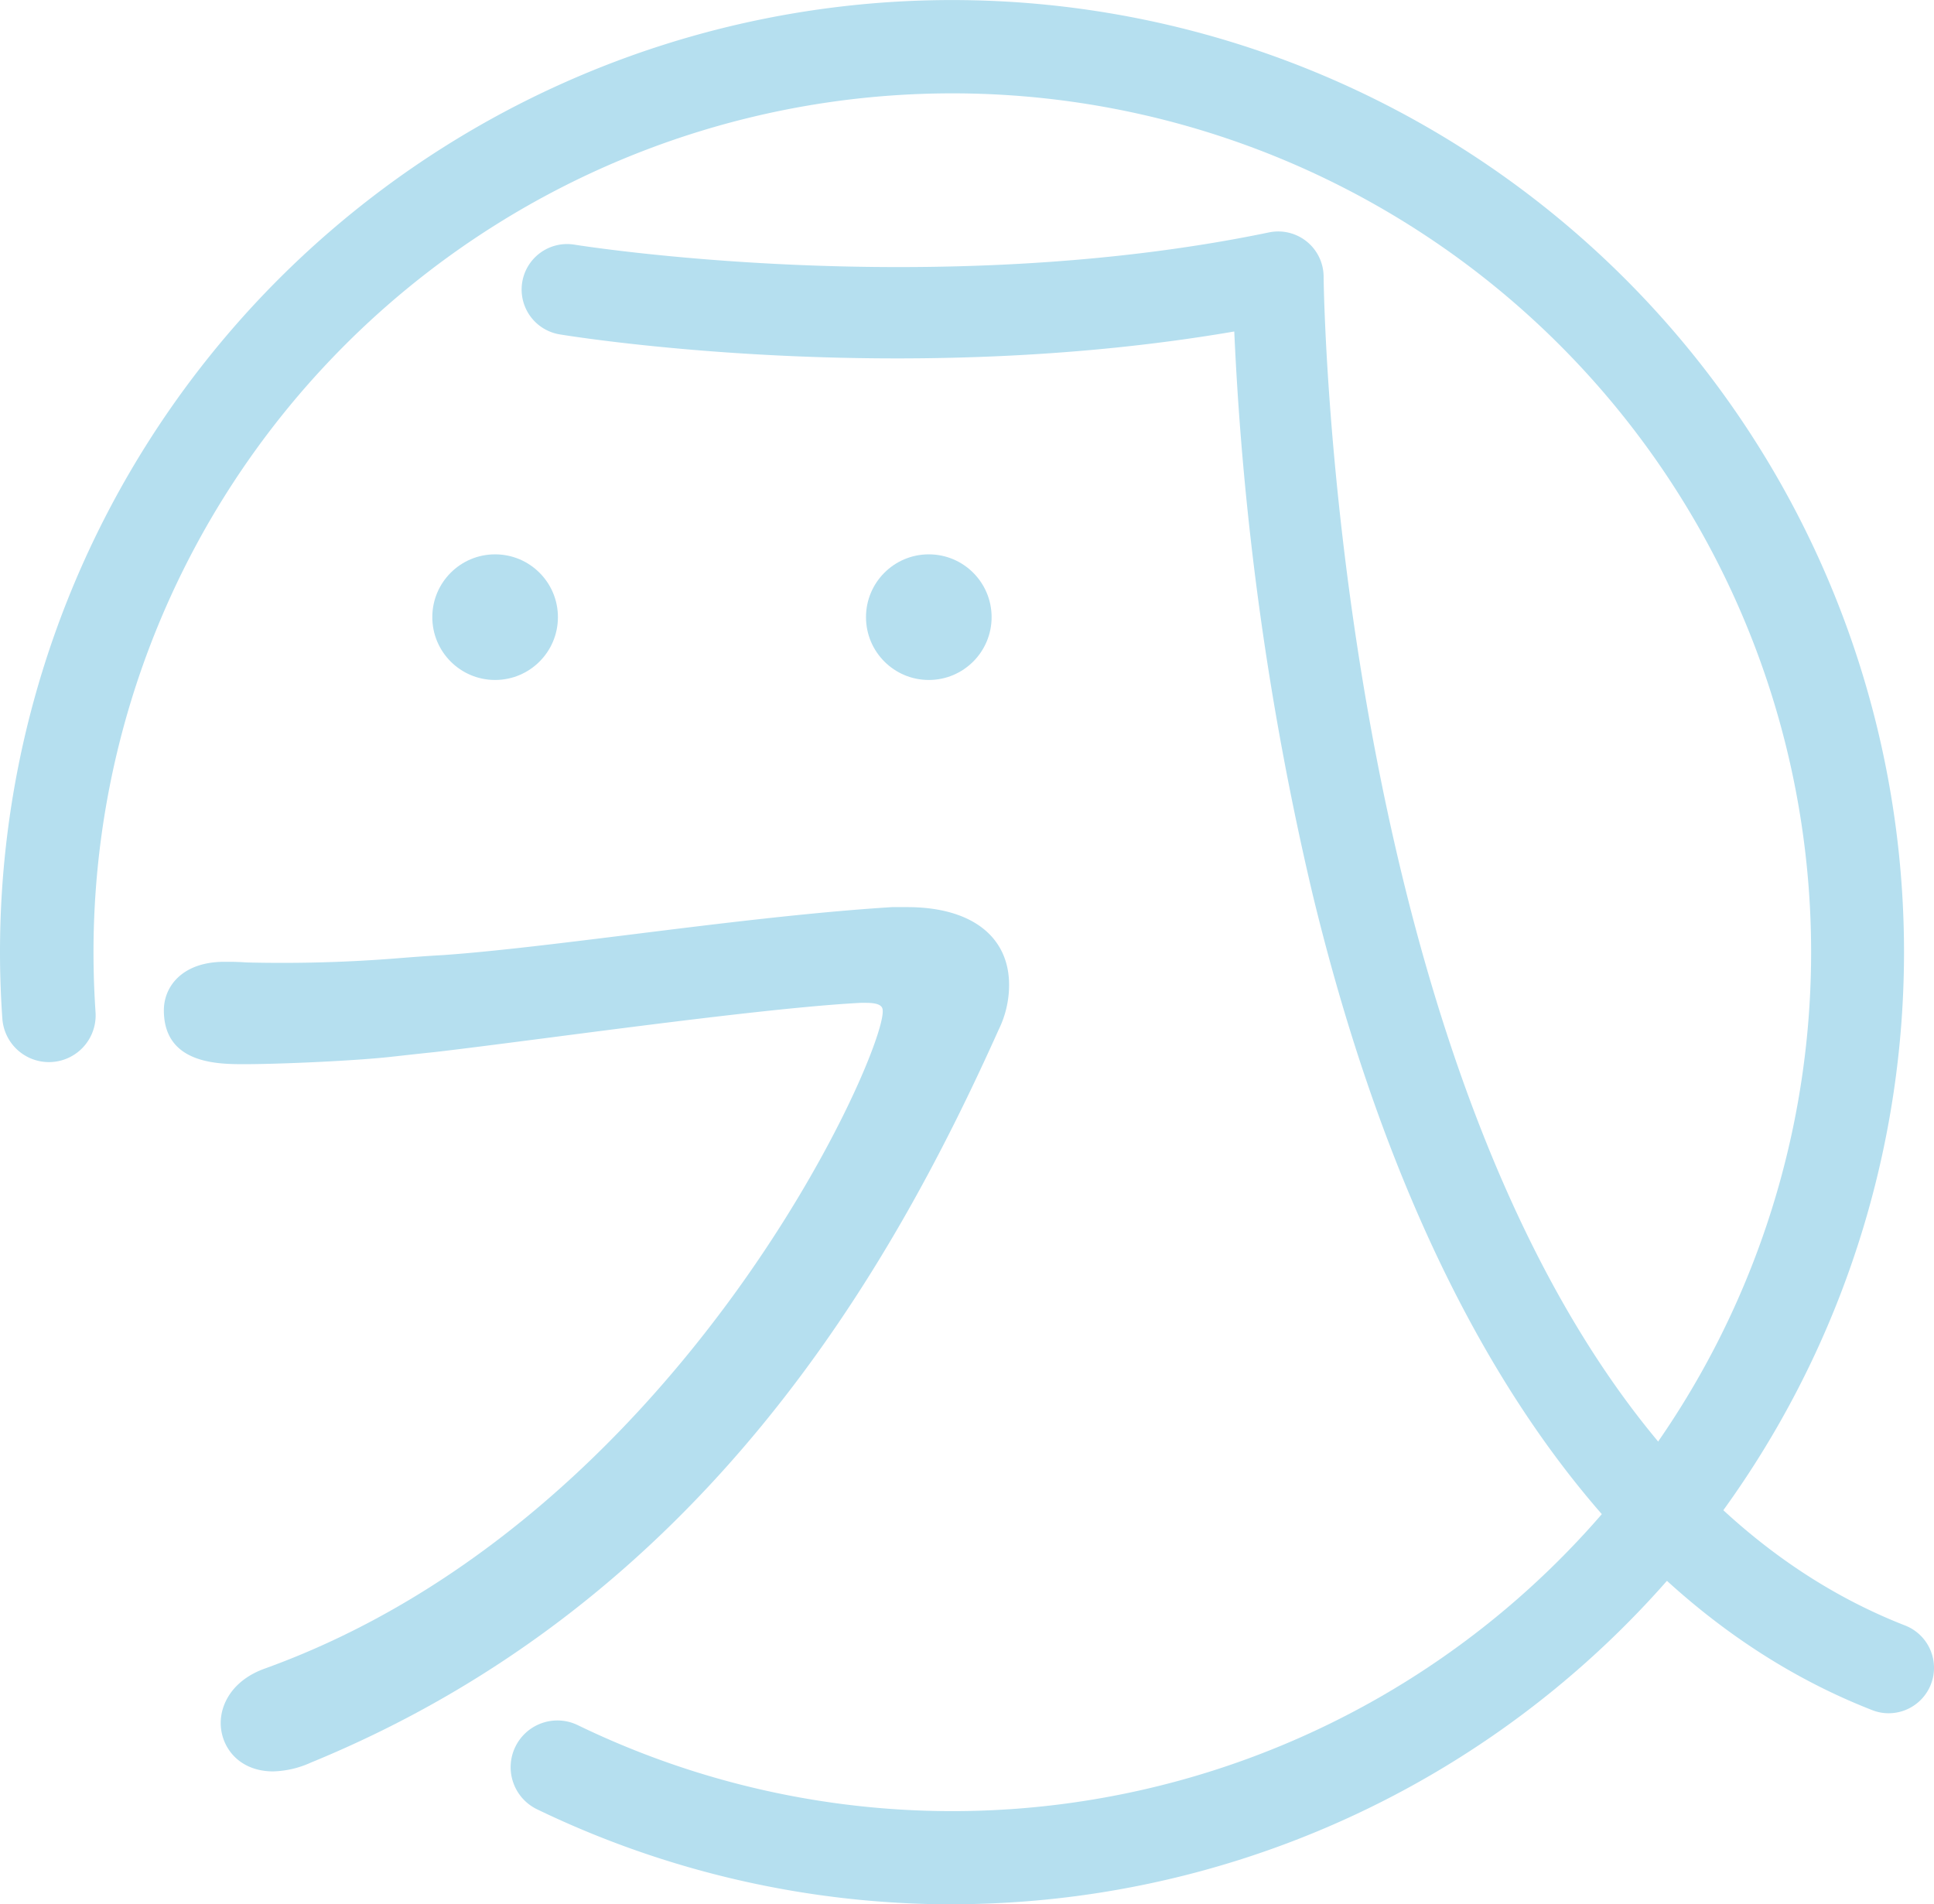
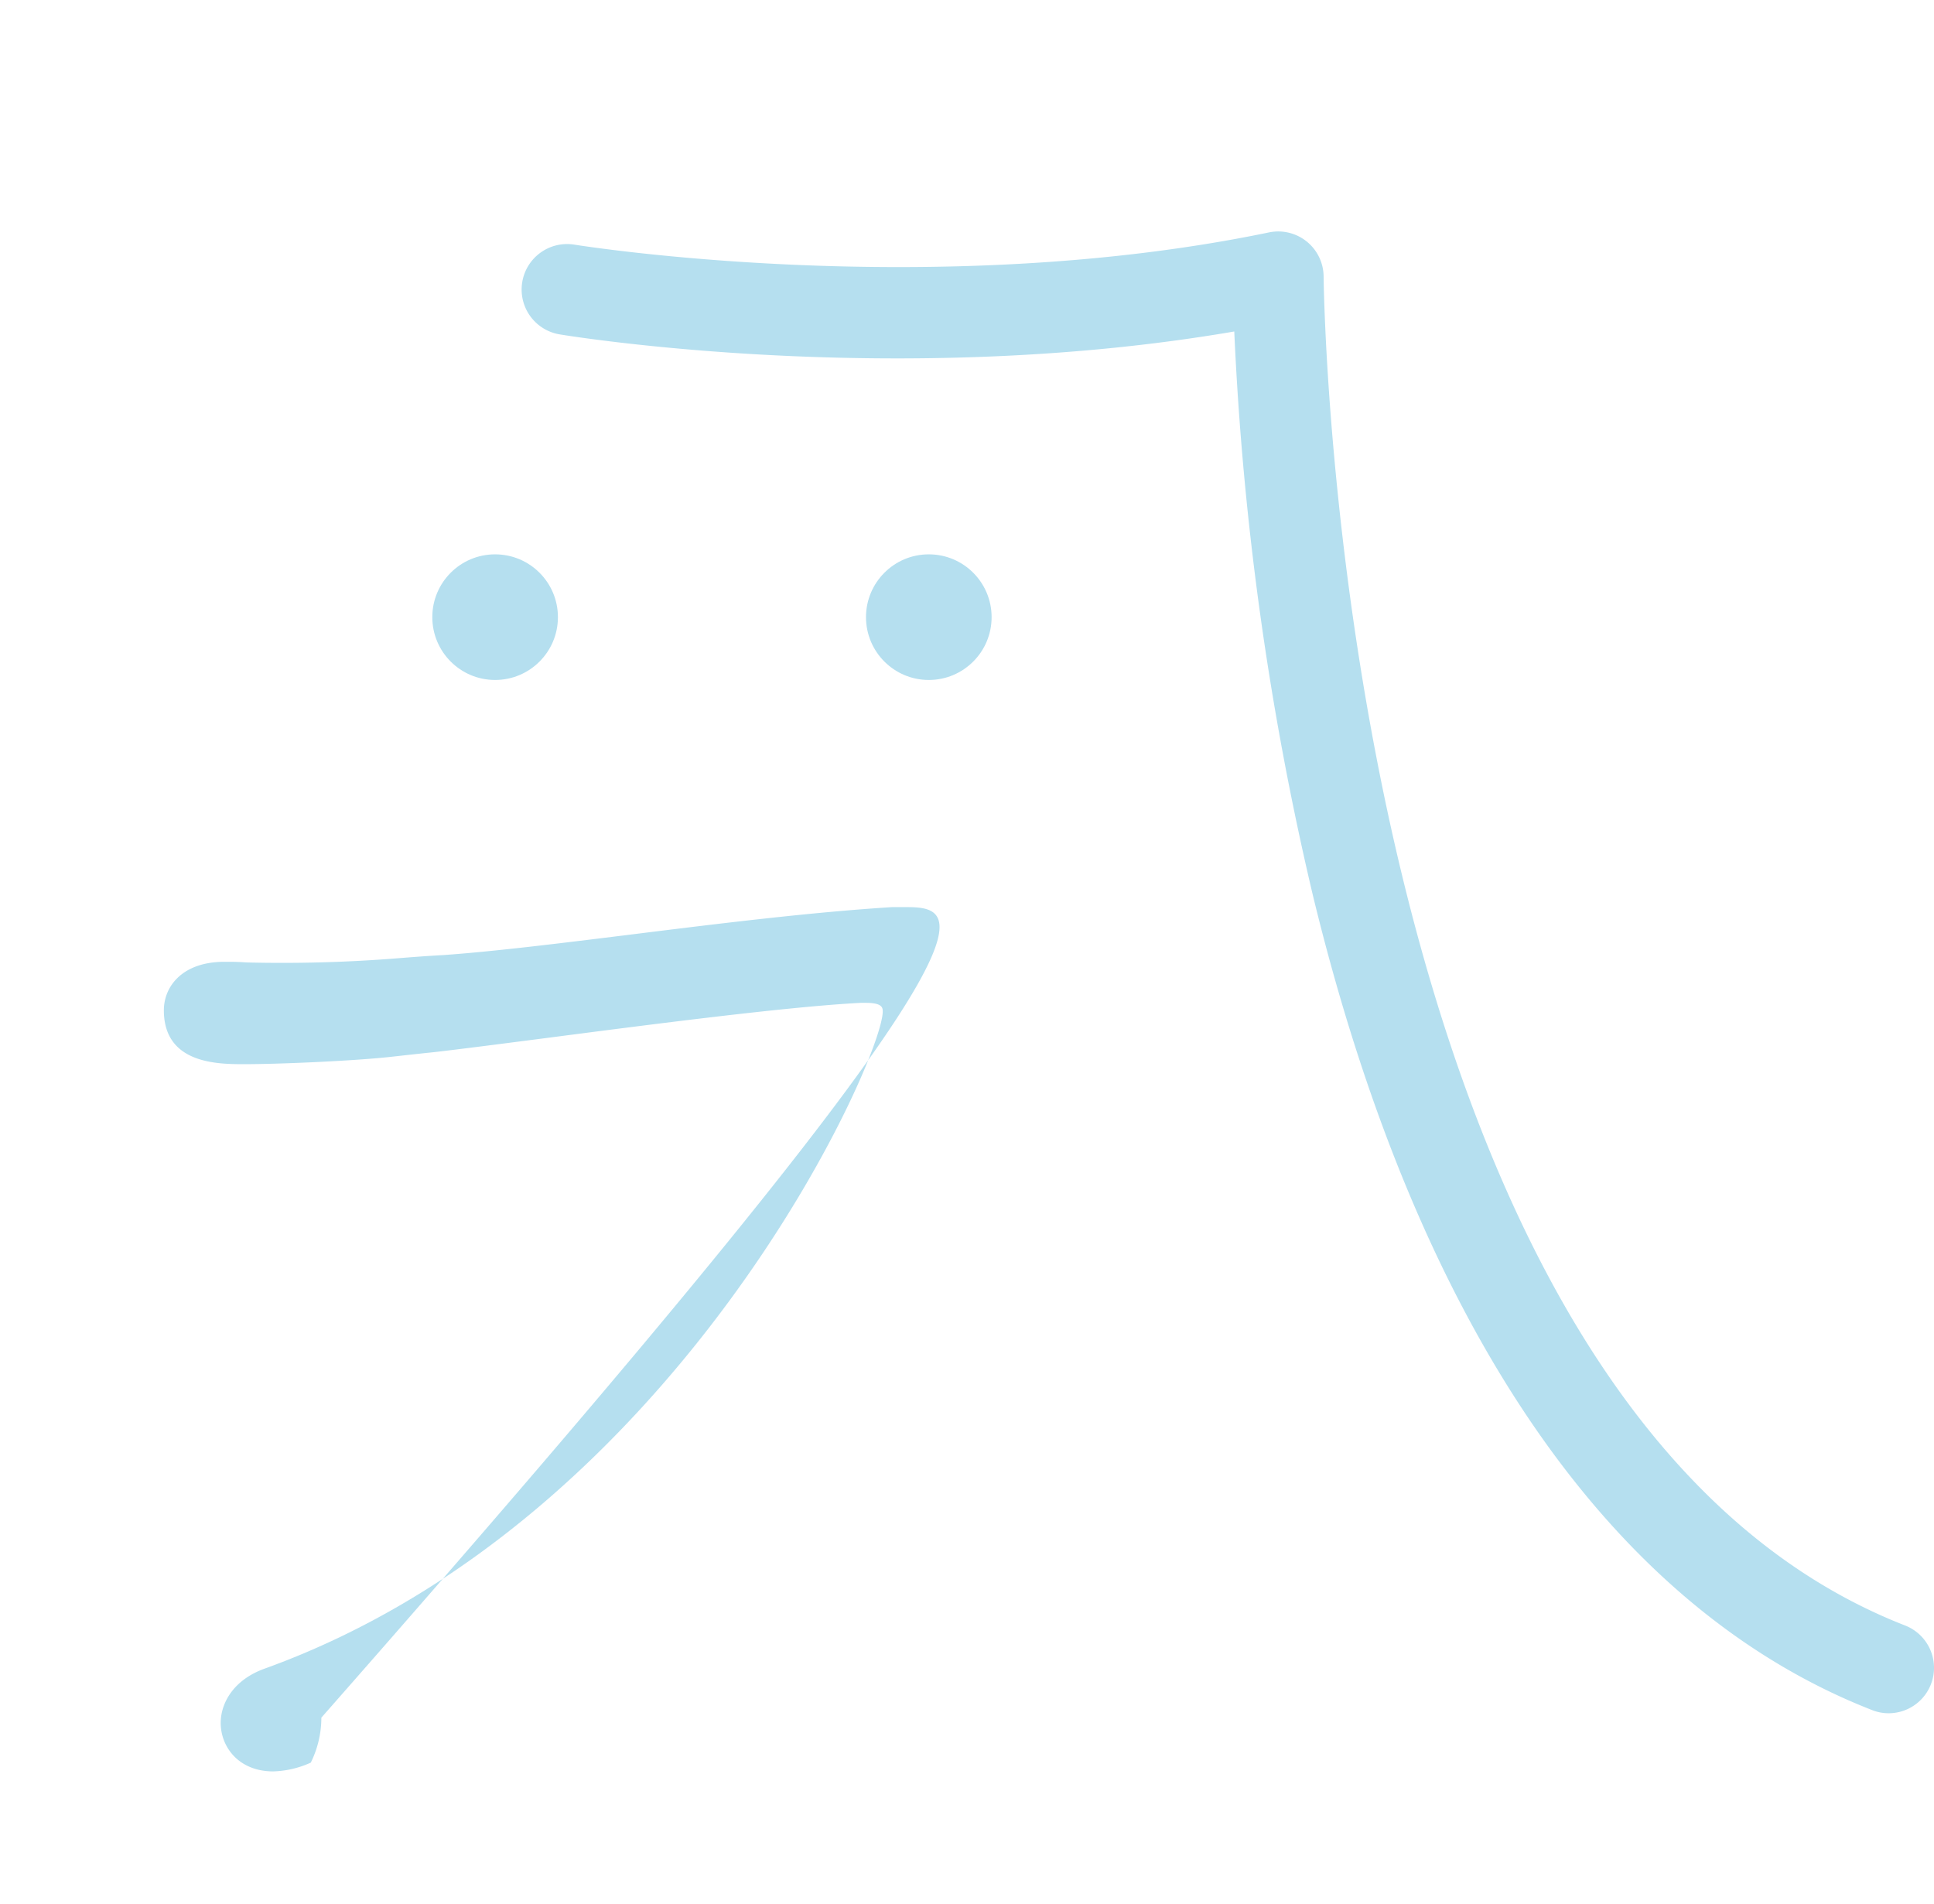
<svg xmlns="http://www.w3.org/2000/svg" width="316.052" height="311.174" viewBox="0 0 316.052 311.174" id="icon">
  <g id="Group_304" data-name="Group 304" transform="translate(0 0)">
    <g id="Group_1" data-name="Group 1" transform="translate(70.647 90.582)">
      <circle id="Ellipse_1" data-name="Ellipse 1" cx="10.264" cy="10.264" r="10.264" transform="translate(70.873)" fill="#B5DFEF" />
      <circle id="Ellipse_2" data-name="Ellipse 2" cx="10.264" cy="10.264" r="10.264" fill="#B5DFEF" />
    </g>
    <path id="Path_2" data-name="Path 2" d="M876.38,535.94a7.326,7.326,0,0,1-2.7-.519c-42.722-16.695-74.34-62.777-91.417-133.268a496.391,496.391,0,0,1-12.815-92c-54.82,9.409-107.9.855-110.235.474a7.43,7.43,0,1,1,2.413-14.663c.58.092,58.516,9.394,113.488-2a7.418,7.418,0,0,1,8.935,7.24c.015,1.833,2.154,184.117,95.022,220.393a7.425,7.425,0,0,1-2.688,14.343Z" transform="translate(-567.745 -255.986)" fill="#B5DFEF" />
-     <path id="Path_5" data-name="Path 5" d="M736.2,366.09H733.7c-13.335.84-28.288,2.688-42.753,4.491-11.486,1.421-22.316,2.765-30.579,3.345-2.826.153-5.529.367-8.187.58a237.446,237.446,0,0,1-23.874.626c-.962-.061-1.925-.107-2.826-.107h-.871c-6.843,0-9.9,3.987-9.9,7.927,0,8.8,8.89,8.8,13.151,8.8,6.033,0,18.314-.565,24.026-1.207,2.2-.244,4.491-.5,7.042-.764,4.521-.519,10.982-1.359,18.314-2.306,17.627-2.291,39.545-5.132,51.337-5.743h.871c2.734,0,2.734.855,2.734,1.42,0,7.882-33.664,83-100.856,107.317-5.407,1.894-7.331,5.85-7.331,8.92,0,3.941,2.948,7.927,8.584,7.927a15.829,15.829,0,0,0,6.14-1.436c64.412-26.379,95.006-81,112.389-119.72a16.65,16.65,0,0,0,1.726-7.347C752.836,370.84,746.619,366.09,736.2,366.09Z" transform="translate(-587.931 -217.862)" fill="#B5DFEF" />
-     <path id="Path_6" data-name="Path 6" d="M752.8,580.22a156,156,0,0,1-67.8-15.5,7.638,7.638,0,1,1,6.66-13.747A140.346,140.346,0,1,0,612.5,428.1c.046,2.108.153,4.231.29,6.339a7.632,7.632,0,1,1-15.228,1.054c-.168-2.337-.275-4.689-.336-7.011A155.576,155.576,0,1,1,756.614,580.159C755.347,580.205,754.064,580.22,752.8,580.22Z" transform="translate(-597.178 -269.046)" fill="#B5DFEF" />
+     <path id="Path_5" data-name="Path 5" d="M736.2,366.09H733.7c-13.335.84-28.288,2.688-42.753,4.491-11.486,1.421-22.316,2.765-30.579,3.345-2.826.153-5.529.367-8.187.58a237.446,237.446,0,0,1-23.874.626c-.962-.061-1.925-.107-2.826-.107h-.871c-6.843,0-9.9,3.987-9.9,7.927,0,8.8,8.89,8.8,13.151,8.8,6.033,0,18.314-.565,24.026-1.207,2.2-.244,4.491-.5,7.042-.764,4.521-.519,10.982-1.359,18.314-2.306,17.627-2.291,39.545-5.132,51.337-5.743h.871c2.734,0,2.734.855,2.734,1.42,0,7.882-33.664,83-100.856,107.317-5.407,1.894-7.331,5.85-7.331,8.92,0,3.941,2.948,7.927,8.584,7.927a15.829,15.829,0,0,0,6.14-1.436a16.65,16.65,0,0,0,1.726-7.347C752.836,370.84,746.619,366.09,736.2,366.09Z" transform="translate(-587.931 -217.862)" fill="#B5DFEF" />
  </g>
</svg>